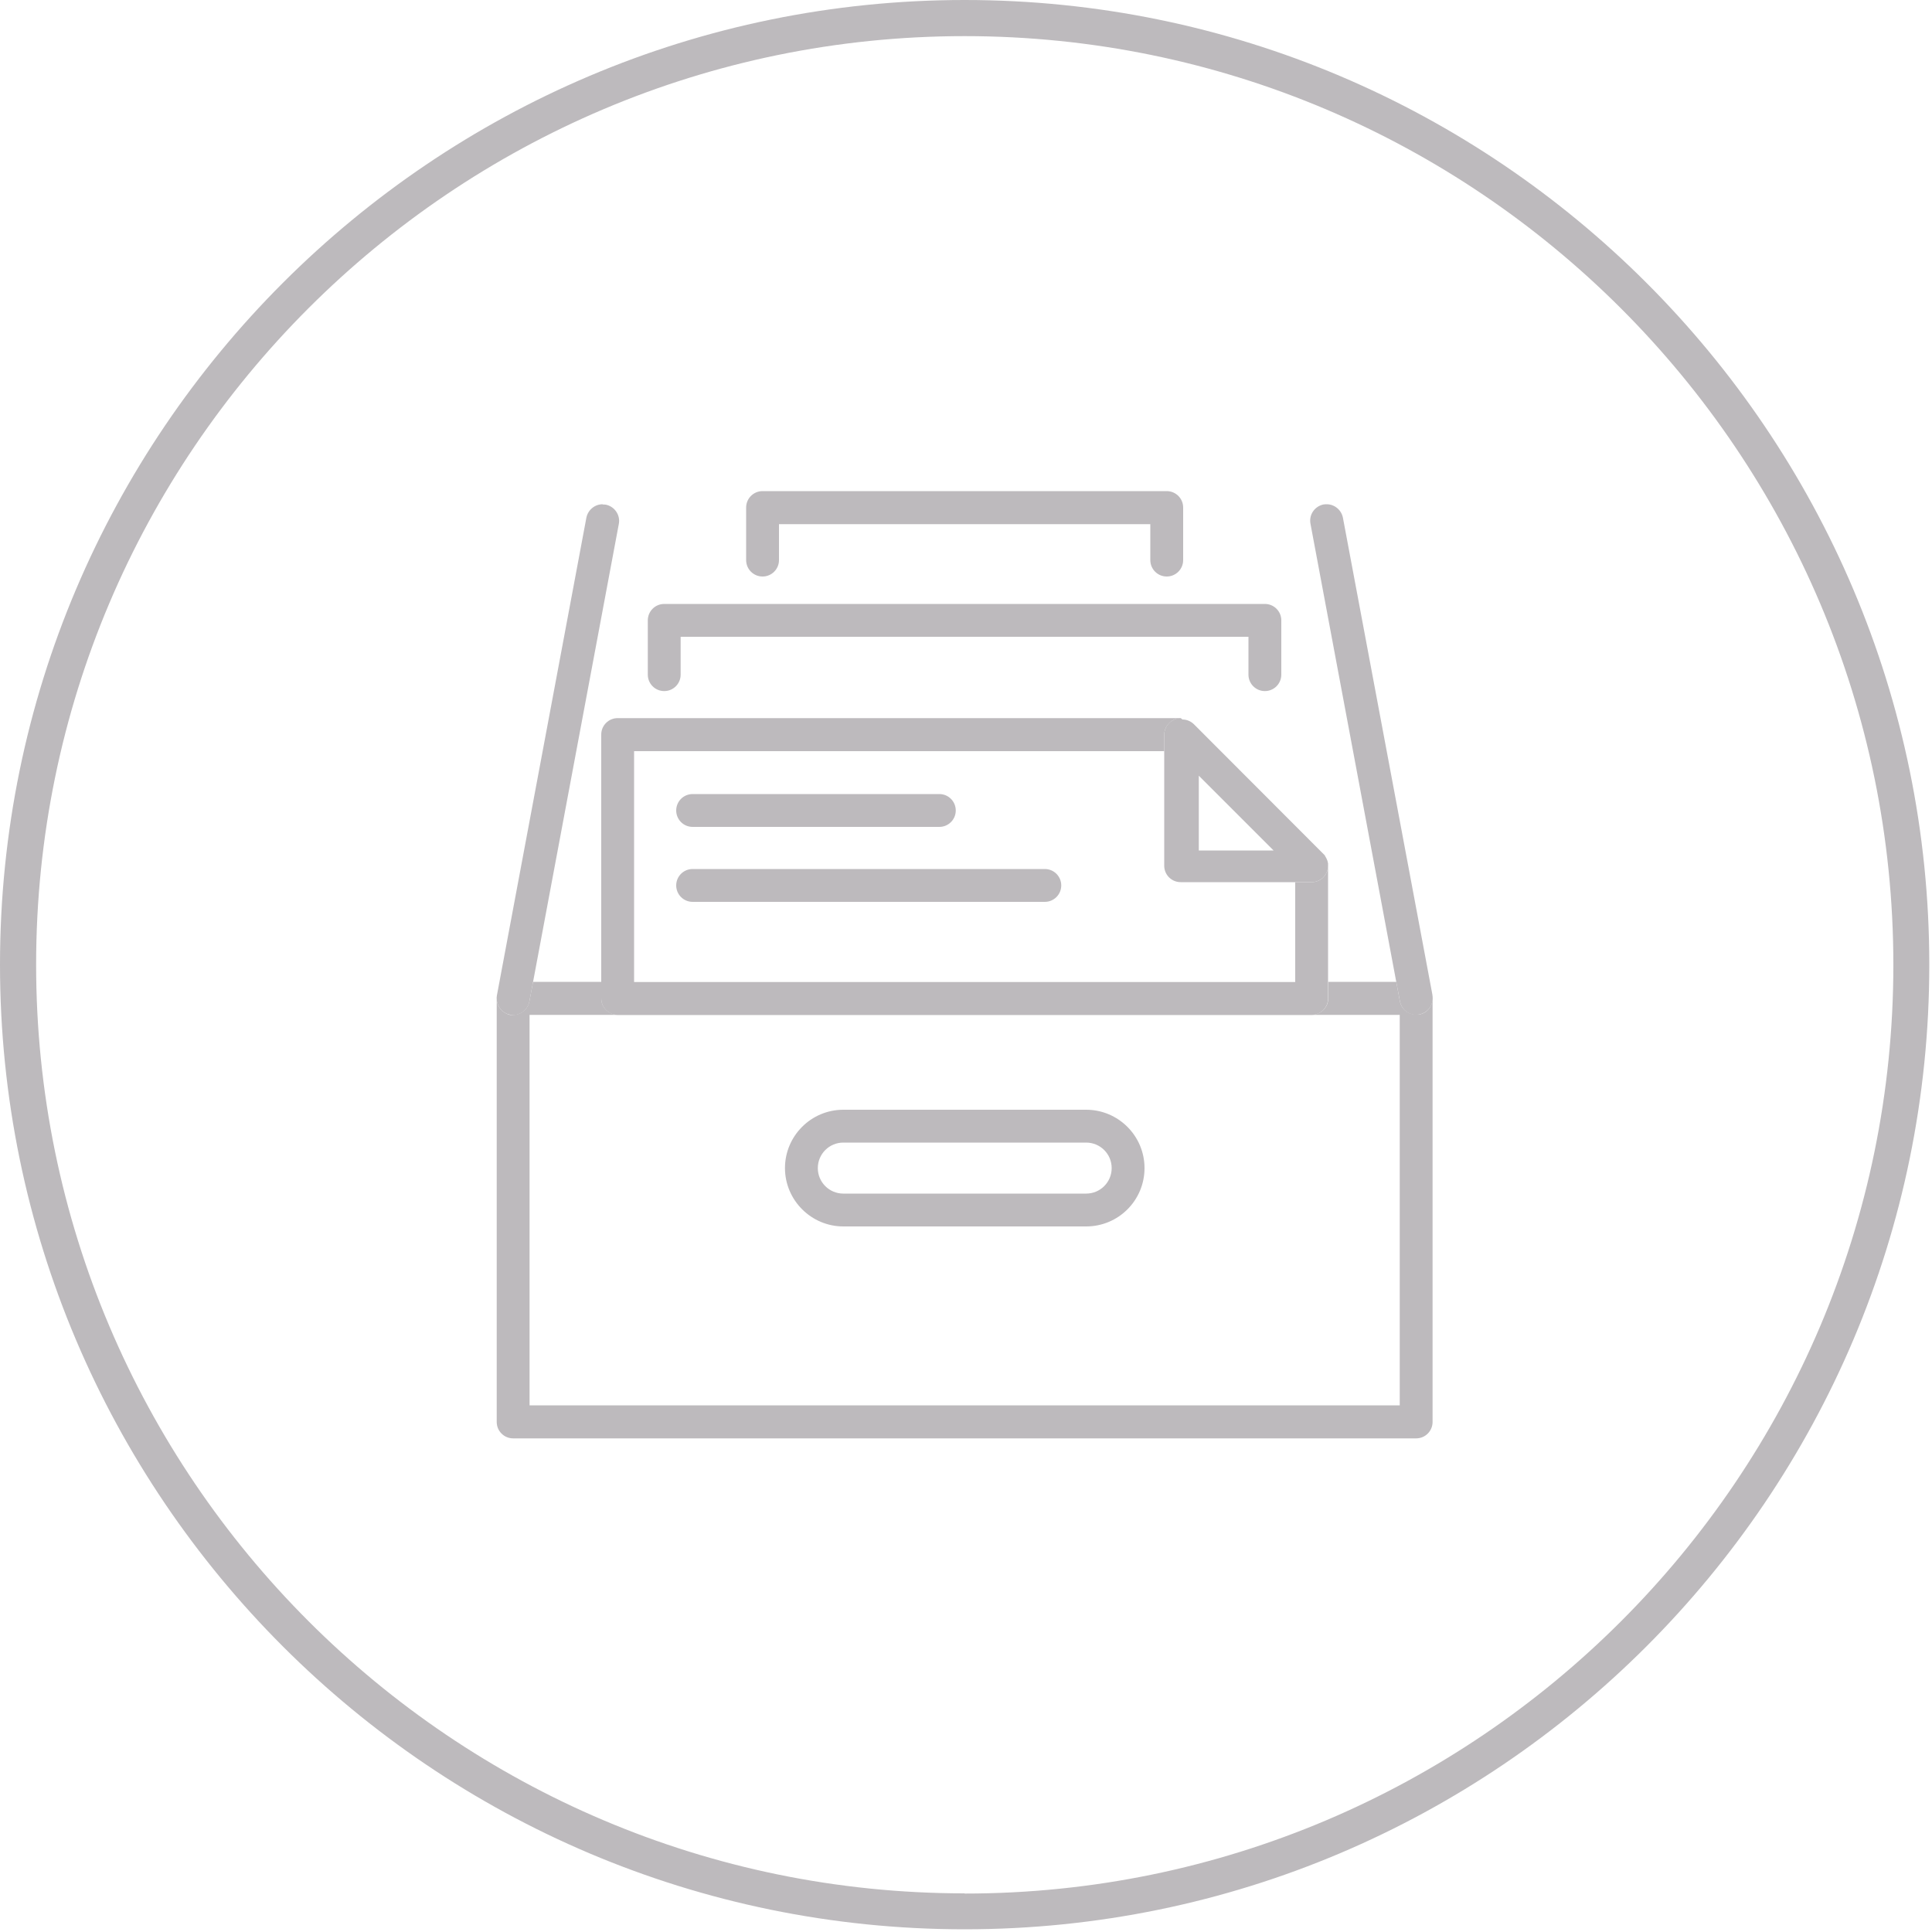
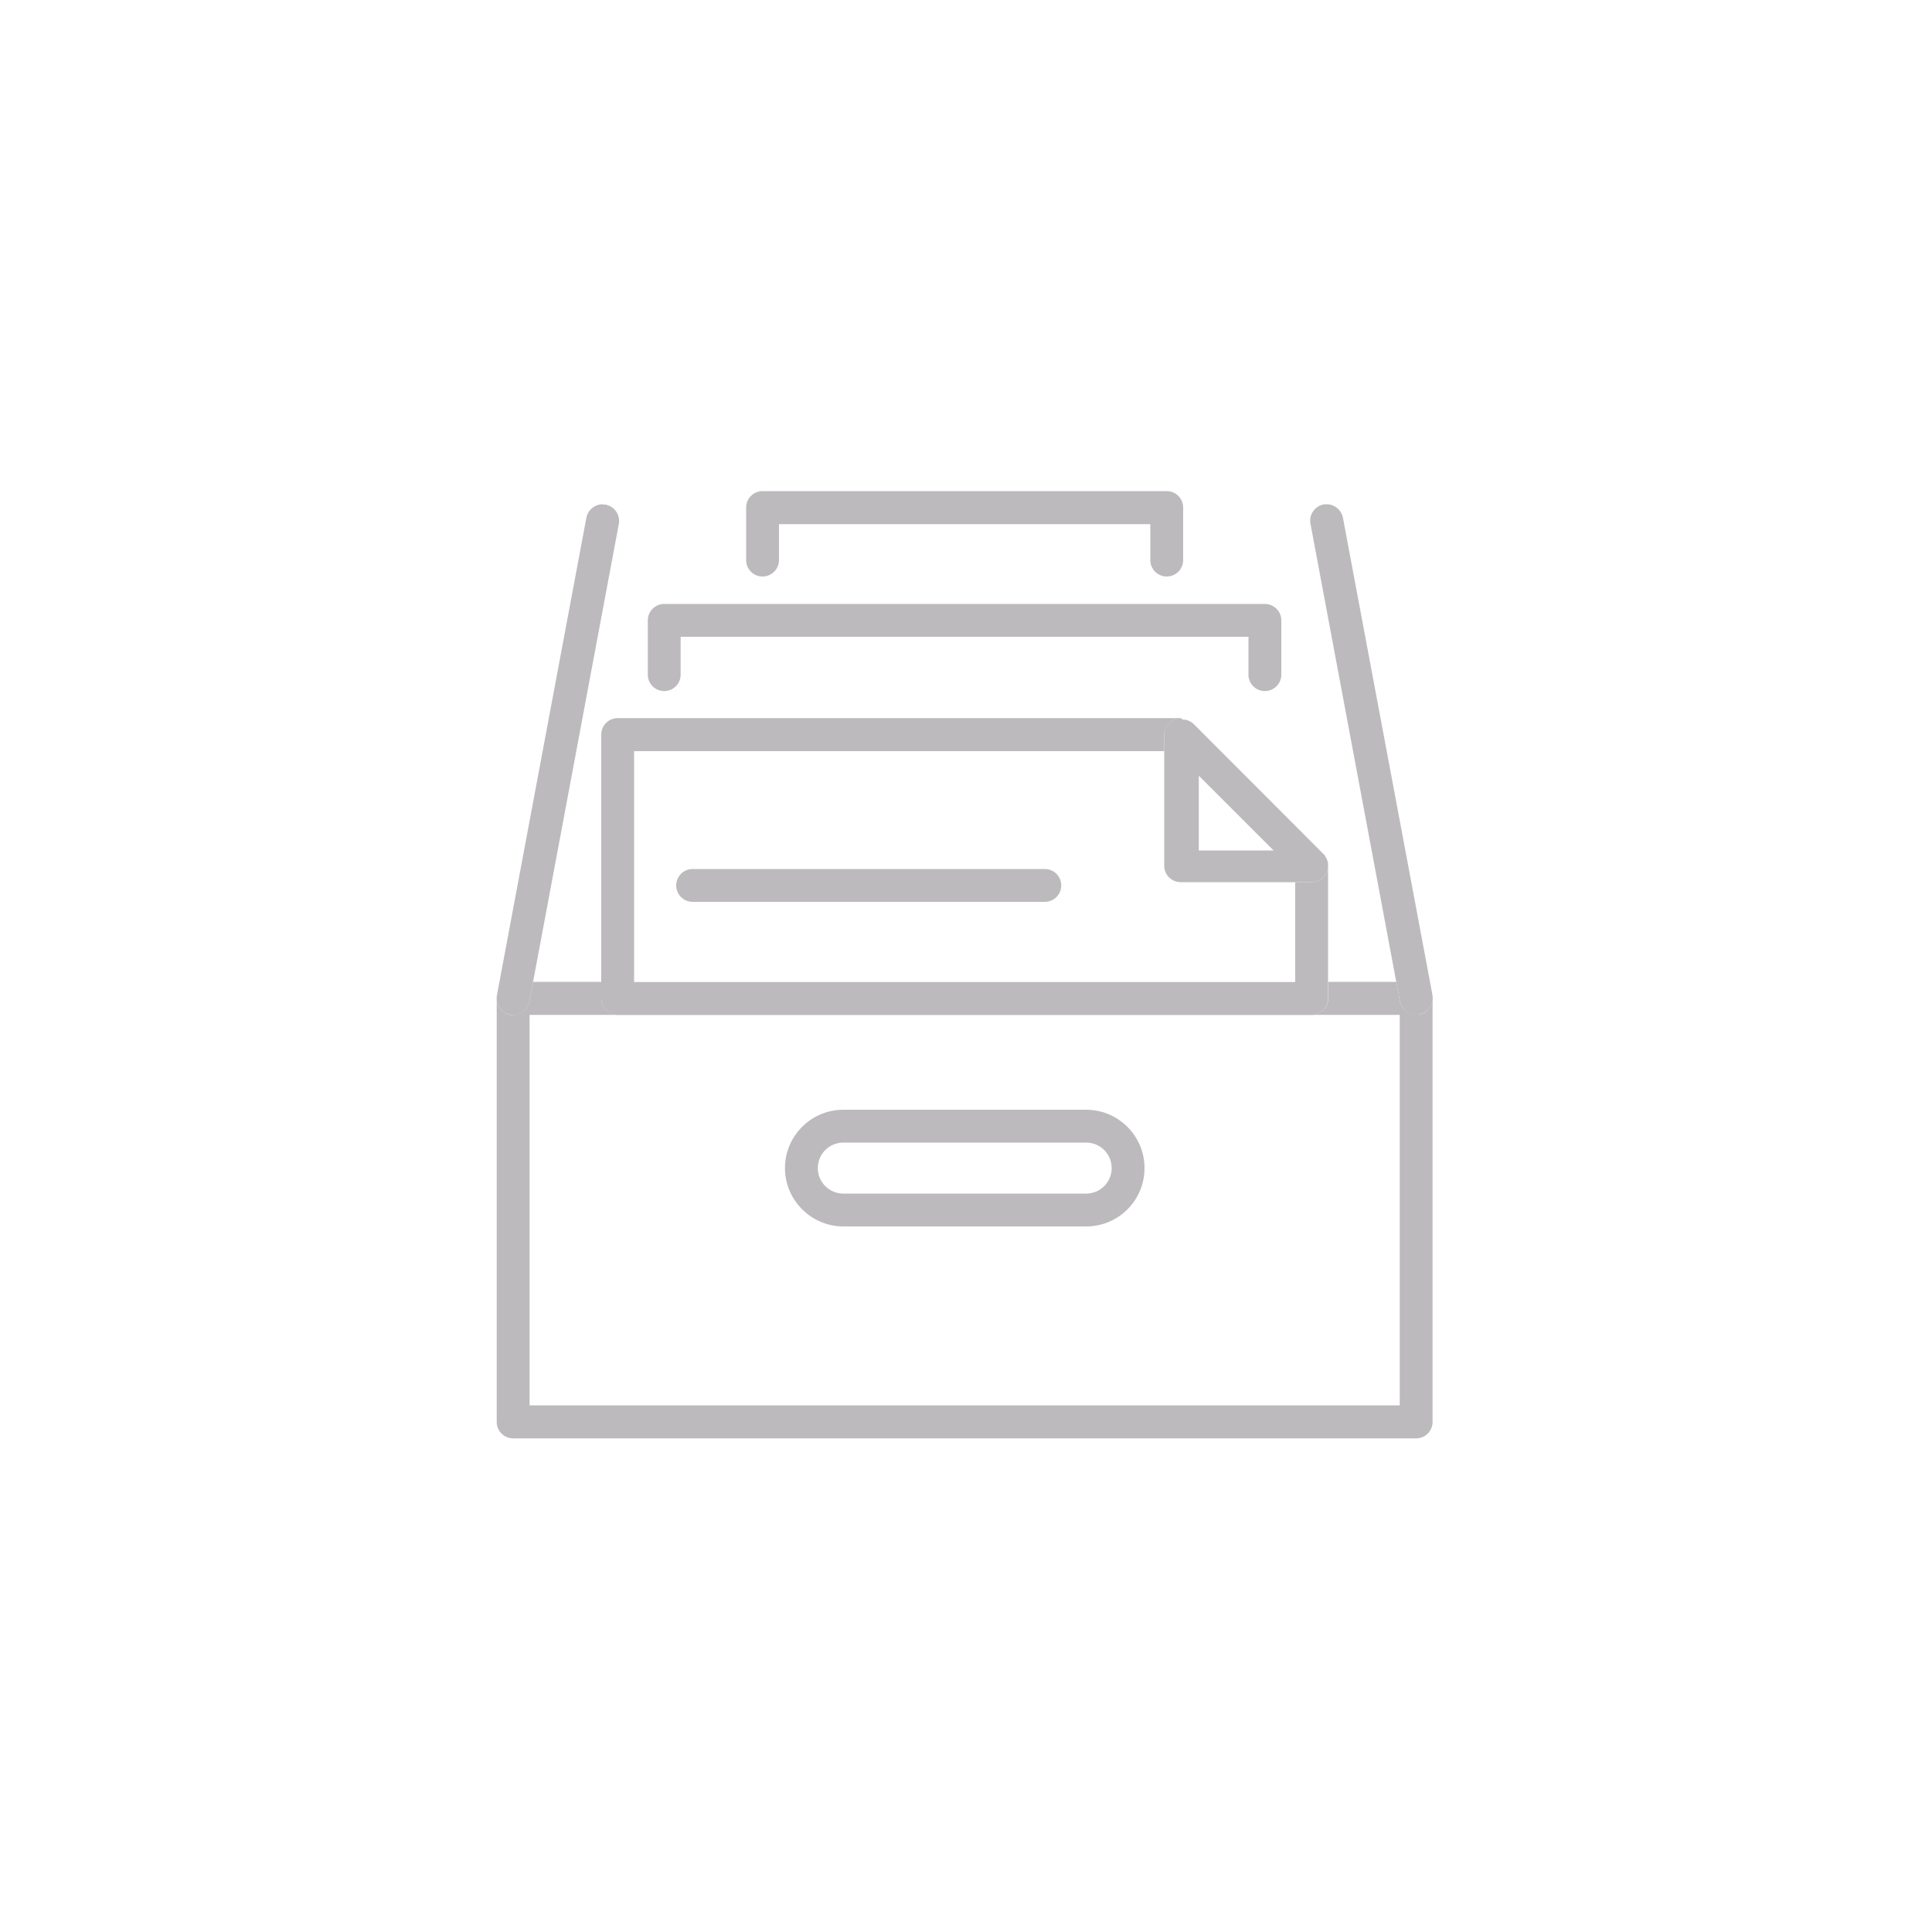
<svg xmlns="http://www.w3.org/2000/svg" width="100" height="100" viewBox="0 0 100 100" fill="none">
  <g id="Camada_1" clip-path="url(#clip0_445_762)">
-     <path id="Vector" d="M49.93 0C22.4 0 0 22.4 0 49.93C0 77.46 22.4 99.86 49.93 99.86C77.46 99.86 99.86 77.46 99.86 49.93C99.86 22.4 77.47 0 49.93 0ZM49.93 98C23.43 98 1.87 76.44 1.87 49.93C1.87 23.42 23.43 1.87 49.93 1.87C76.43 1.87 98 23.43 98 49.94C98 76.45 76.44 98.01 49.93 98.01" fill="#BDBABD" />
    <path id="Vector_2" d="M72.28 50.82H68.75V51.67C68.75 52.14 68.37 52.52 67.9 52.52H31.97C31.5 52.52 31.12 52.14 31.12 51.67V50.82H27.59L27.4 51.83C27.32 52.24 26.96 52.53 26.56 52.53H26.4C26.01 52.44 25.73 52.11 25.71 51.73V73.6C25.71 74.07 26.09 74.45 26.56 74.45H73.3C73.77 74.45 74.15 74.07 74.15 73.6V51.68C74.15 51.61 74.15 51.55 74.13 51.48V51.52C74.22 51.98 73.92 52.43 73.46 52.51H73.3C72.9 52.52 72.54 52.24 72.46 51.83L72.27 50.82H72.28ZM27.41 52.53H72.45V72.74H27.41V52.53Z" fill="#BDBABD" />
    <path id="Vector_3" d="M31.19 26.1C30.79 26.1 30.43 26.39 30.35 26.8L25.72 51.52C25.71 51.59 25.7 51.66 25.71 51.73C25.73 52.11 26.01 52.45 26.4 52.52L26.56 52.54C26.96 52.54 27.32 52.25 27.4 51.84L27.59 50.83L32.03 27.12C32.12 26.66 31.81 26.21 31.35 26.12C31.3 26.12 31.24 26.11 31.19 26.11" fill="#BDBABD" />
    <path id="Vector_4" d="M68.67 26.1C68.62 26.1 68.57 26.1 68.51 26.11C68.05 26.2 67.74 26.64 67.83 27.11L72.27 50.82L72.46 51.83C72.54 52.24 72.89 52.53 73.3 52.53L73.46 52.51C73.92 52.42 74.23 51.98 74.14 51.52V51.48L69.51 26.8C69.43 26.39 69.07 26.1 68.67 26.1Z" fill="#BDBABD" />
    <path id="Vector_5" d="M61.1 37.17H31.97C31.5 37.17 31.12 37.55 31.12 38.02V51.68C31.12 52.15 31.5 52.53 31.97 52.53H67.89C68.36 52.53 68.74 52.15 68.74 51.68V44.82C68.74 44.92 68.72 45.03 68.68 45.13C68.55 45.45 68.24 45.66 67.89 45.66H67.04V50.83H32.82V38.88H60.26V38.03C60.26 37.69 60.47 37.38 60.79 37.24C60.89 37.2 61 37.18 61.1 37.18M68.5 44.23C68.59 44.34 68.64 44.48 68.66 44.62C68.64 44.48 68.58 44.35 68.5 44.23Z" fill="#BDBABD" />
    <path id="Vector_6" d="M61.12 37.17H61.1C60.99 37.17 60.89 37.19 60.79 37.24C60.47 37.37 60.26 37.68 60.26 38.03V44.81C60.26 45.28 60.64 45.66 61.11 45.66H67.89C68.24 45.66 68.55 45.45 68.68 45.13C68.72 45.03 68.74 44.93 68.74 44.82C68.74 44.78 68.74 44.73 68.74 44.69C68.72 44.55 68.66 44.42 68.58 44.3C68.58 44.3 68.58 44.3 68.58 44.29C68.58 44.29 68.58 44.29 68.58 44.28L61.8 37.49C61.64 37.33 61.42 37.24 61.2 37.24M62.05 44.02V40.15L65.92 44.02H62.05Z" fill="#BDBABD" />
    <path id="Vector_7" d="M65.48 31.26H34.38C33.91 31.26 33.53 31.64 33.53 32.11V34.92C33.53 35.39 33.91 35.77 34.38 35.77C34.85 35.77 35.23 35.39 35.23 34.92V32.96H64.62V34.92C64.62 35.39 65 35.77 65.47 35.77C65.94 35.77 66.32 35.39 66.32 34.92V32.11C66.32 31.64 65.94 31.26 65.47 31.26" fill="#BDBABD" />
    <path id="Vector_8" d="M60.39 25.42H39.47C39 25.42 38.62 25.8 38.62 26.27V28.99C38.62 29.46 39 29.84 39.47 29.84C39.94 29.84 40.32 29.46 40.32 28.99V27.13H59.54V28.99C59.54 29.46 59.92 29.84 60.39 29.84C60.86 29.84 61.24 29.46 61.24 28.99V26.27C61.24 25.8 60.86 25.42 60.39 25.42Z" fill="#BDBABD" />
    <path id="Vector_9" d="M56.22 57.44H43.65C41.98 57.44 40.63 58.8 40.63 60.46C40.63 62.12 41.99 63.48 43.65 63.48H56.22C57.89 63.48 59.24 62.13 59.24 60.46C59.24 58.79 57.88 57.44 56.22 57.44ZM43.65 61.78C42.92 61.78 42.33 61.19 42.33 60.46C42.33 59.73 42.92 59.14 43.65 59.14H56.22C56.95 59.14 57.54 59.73 57.54 60.46C57.54 61.19 56.95 61.78 56.22 61.78H43.65Z" fill="#BDBABD" />
-     <path id="Vector_10" d="M48.62 41.1H35.85C35.38 41.1 35 41.48 35 41.95C35 42.42 35.38 42.8 35.85 42.8H48.62C49.09 42.8 49.47 42.42 49.47 41.95C49.47 41.48 49.09 41.1 48.62 41.1Z" fill="#BDBABD" />
    <path id="Vector_11" d="M54.08 44.98H35.85C35.38 44.98 35 45.36 35 45.83C35 46.3 35.38 46.68 35.85 46.68H54.08C54.55 46.68 54.93 46.3 54.93 45.83C54.93 45.36 54.55 44.98 54.08 44.98Z" fill="#BDBABD" />
  </g>
  <defs>
    <clipPath id="clip0_445_762">
      <rect width="99.87" height="99.87" fill="white" />
    </clipPath>
  </defs>
</svg>